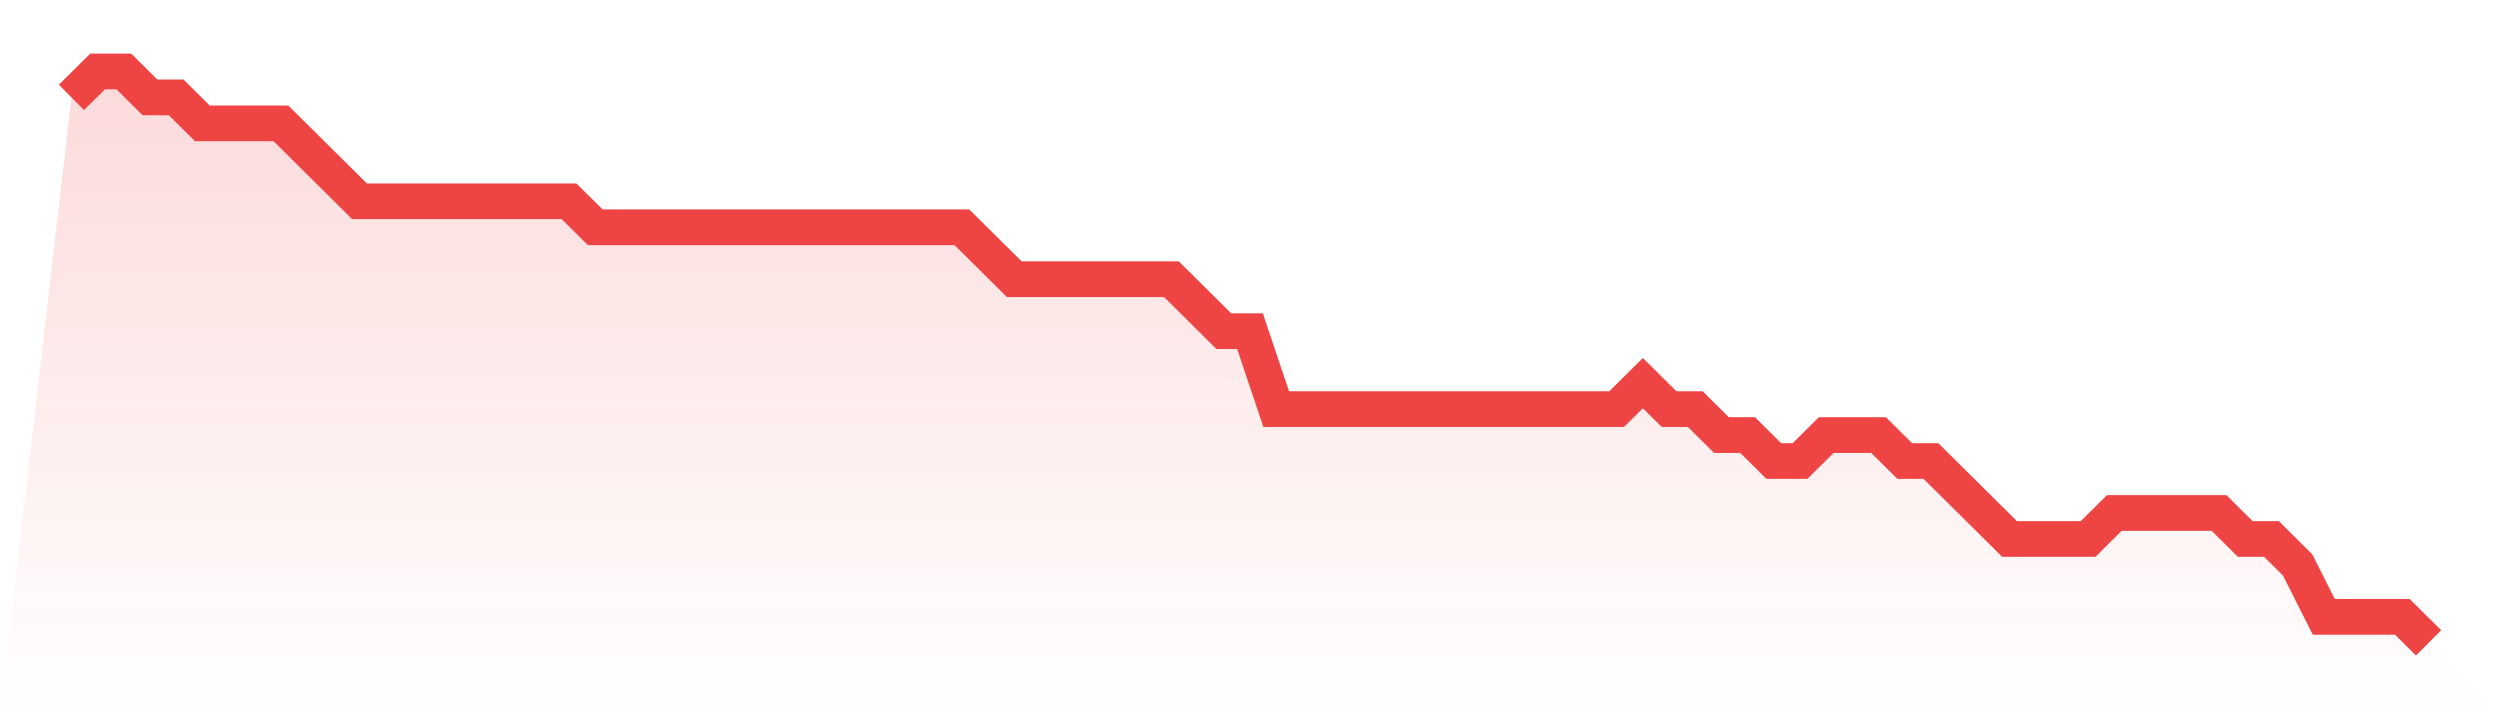
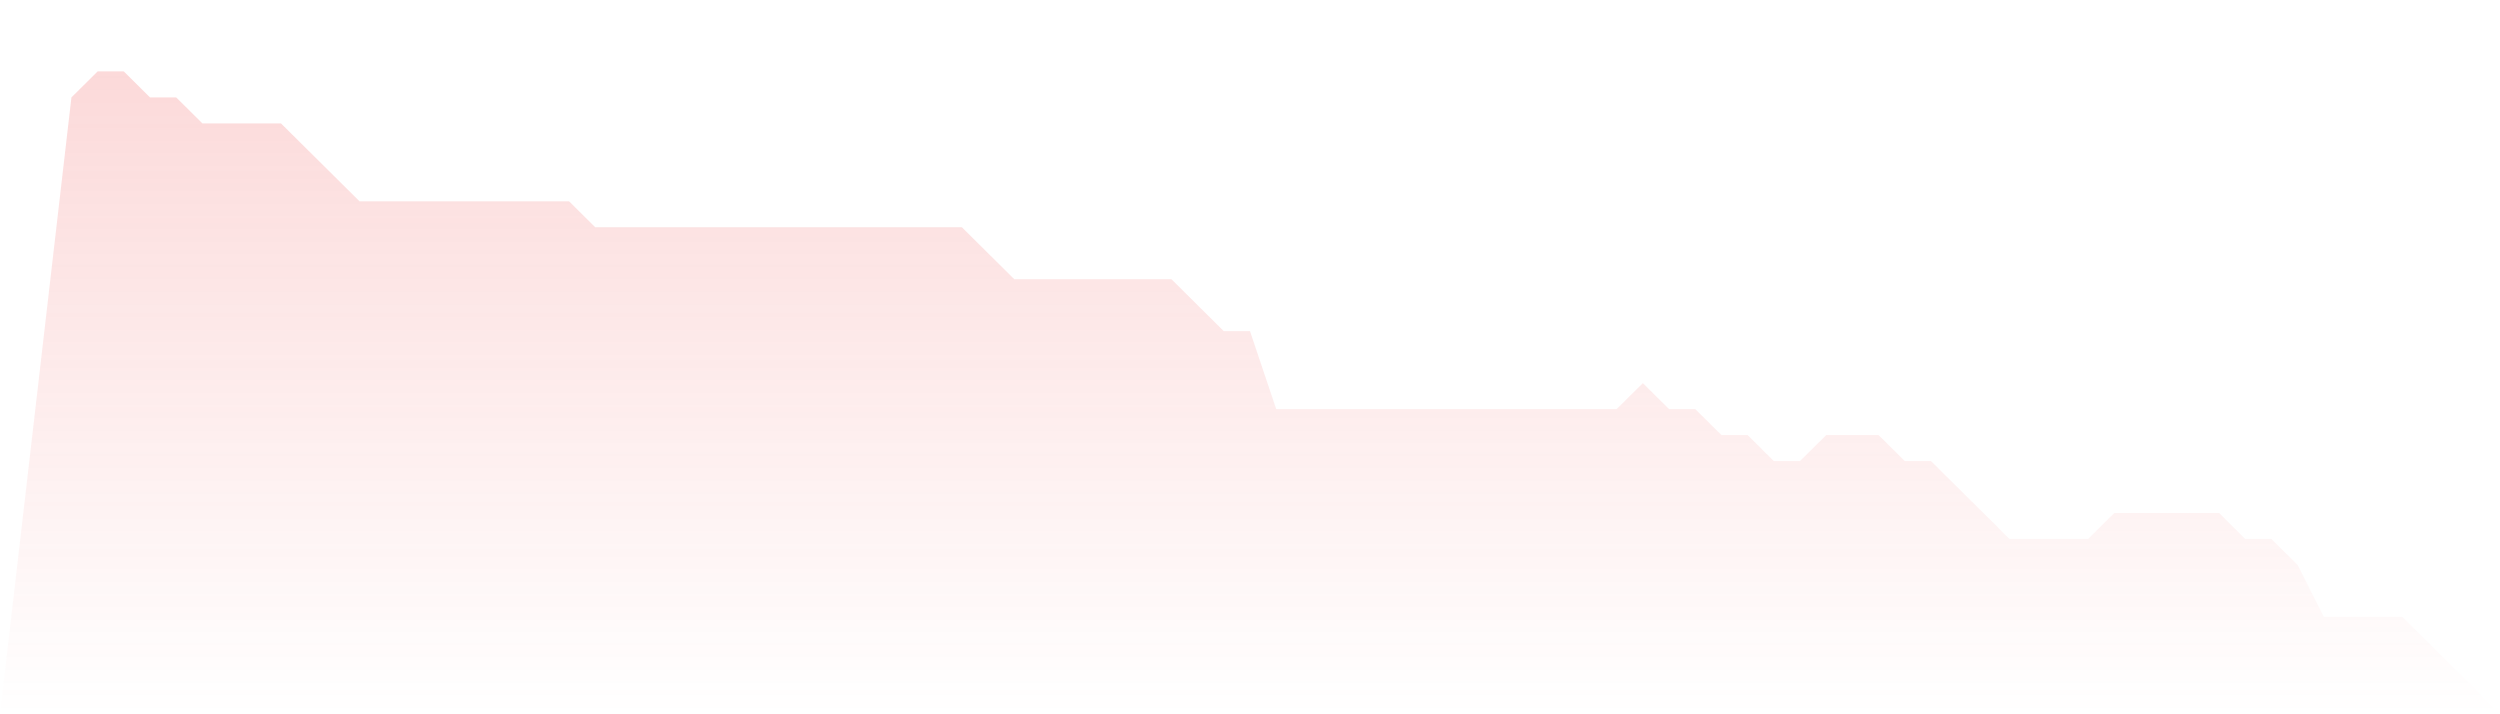
<svg xmlns="http://www.w3.org/2000/svg" viewBox="0 0 140 40">
  <defs>
    <linearGradient id="gradient" x1="0" x2="0" y1="0" y2="1">
      <stop offset="0%" stop-color="#ef4444" stop-opacity="0.2" />
      <stop offset="100%" stop-color="#ef4444" stop-opacity="0" />
    </linearGradient>
  </defs>
  <path d="M4,5.455 L4,5.455 L5.467,4 L6.933,4 L8.4,5.455 L9.867,5.455 L11.333,6.909 L12.8,6.909 L14.267,6.909 L15.733,6.909 L17.2,8.364 L18.667,9.818 L20.133,11.273 L21.6,11.273 L23.067,11.273 L24.533,11.273 L26,11.273 L27.467,11.273 L28.933,11.273 L30.4,11.273 L31.867,11.273 L33.333,12.727 L34.8,12.727 L36.267,12.727 L37.733,12.727 L39.2,12.727 L40.667,12.727 L42.133,12.727 L43.6,12.727 L45.067,12.727 L46.533,12.727 L48,12.727 L49.467,12.727 L50.933,12.727 L52.4,12.727 L53.867,12.727 L55.333,14.182 L56.8,15.636 L58.267,15.636 L59.733,15.636 L61.2,15.636 L62.667,15.636 L64.133,15.636 L65.6,15.636 L67.067,17.091 L68.533,18.545 L70,18.545 L71.467,22.909 L72.933,22.909 L74.4,22.909 L75.867,22.909 L77.333,22.909 L78.8,22.909 L80.267,22.909 L81.733,22.909 L83.2,22.909 L84.667,22.909 L86.133,22.909 L87.6,22.909 L89.067,22.909 L90.533,22.909 L92,21.455 L93.467,22.909 L94.933,22.909 L96.4,24.364 L97.867,24.364 L99.333,25.818 L100.8,25.818 L102.267,24.364 L103.733,24.364 L105.2,24.364 L106.667,25.818 L108.133,25.818 L109.6,27.273 L111.067,28.727 L112.533,30.182 L114,30.182 L115.467,30.182 L116.933,30.182 L118.4,28.727 L119.867,28.727 L121.333,28.727 L122.8,28.727 L124.267,28.727 L125.733,30.182 L127.2,30.182 L128.667,31.636 L130.133,34.545 L131.6,34.545 L133.067,34.545 L134.533,34.545 L136,36 L140,40 L0,40 z" fill="url(#gradient)" />
-   <path d="M4,5.455 L4,5.455 L5.467,4 L6.933,4 L8.4,5.455 L9.867,5.455 L11.333,6.909 L12.8,6.909 L14.267,6.909 L15.733,6.909 L17.2,8.364 L18.667,9.818 L20.133,11.273 L21.6,11.273 L23.067,11.273 L24.533,11.273 L26,11.273 L27.467,11.273 L28.933,11.273 L30.4,11.273 L31.867,11.273 L33.333,12.727 L34.8,12.727 L36.267,12.727 L37.733,12.727 L39.2,12.727 L40.667,12.727 L42.133,12.727 L43.6,12.727 L45.067,12.727 L46.533,12.727 L48,12.727 L49.467,12.727 L50.933,12.727 L52.4,12.727 L53.867,12.727 L55.333,14.182 L56.8,15.636 L58.267,15.636 L59.733,15.636 L61.2,15.636 L62.667,15.636 L64.133,15.636 L65.6,15.636 L67.067,17.091 L68.533,18.545 L70,18.545 L71.467,22.909 L72.933,22.909 L74.4,22.909 L75.867,22.909 L77.333,22.909 L78.8,22.909 L80.267,22.909 L81.733,22.909 L83.2,22.909 L84.667,22.909 L86.133,22.909 L87.6,22.909 L89.067,22.909 L90.533,22.909 L92,21.455 L93.467,22.909 L94.933,22.909 L96.4,24.364 L97.867,24.364 L99.333,25.818 L100.8,25.818 L102.267,24.364 L103.733,24.364 L105.2,24.364 L106.667,25.818 L108.133,25.818 L109.6,27.273 L111.067,28.727 L112.533,30.182 L114,30.182 L115.467,30.182 L116.933,30.182 L118.4,28.727 L119.867,28.727 L121.333,28.727 L122.8,28.727 L124.267,28.727 L125.733,30.182 L127.2,30.182 L128.667,31.636 L130.133,34.545 L131.6,34.545 L133.067,34.545 L134.533,34.545 L136,36" fill="none" stroke="#ef4444" stroke-width="2" />
</svg>